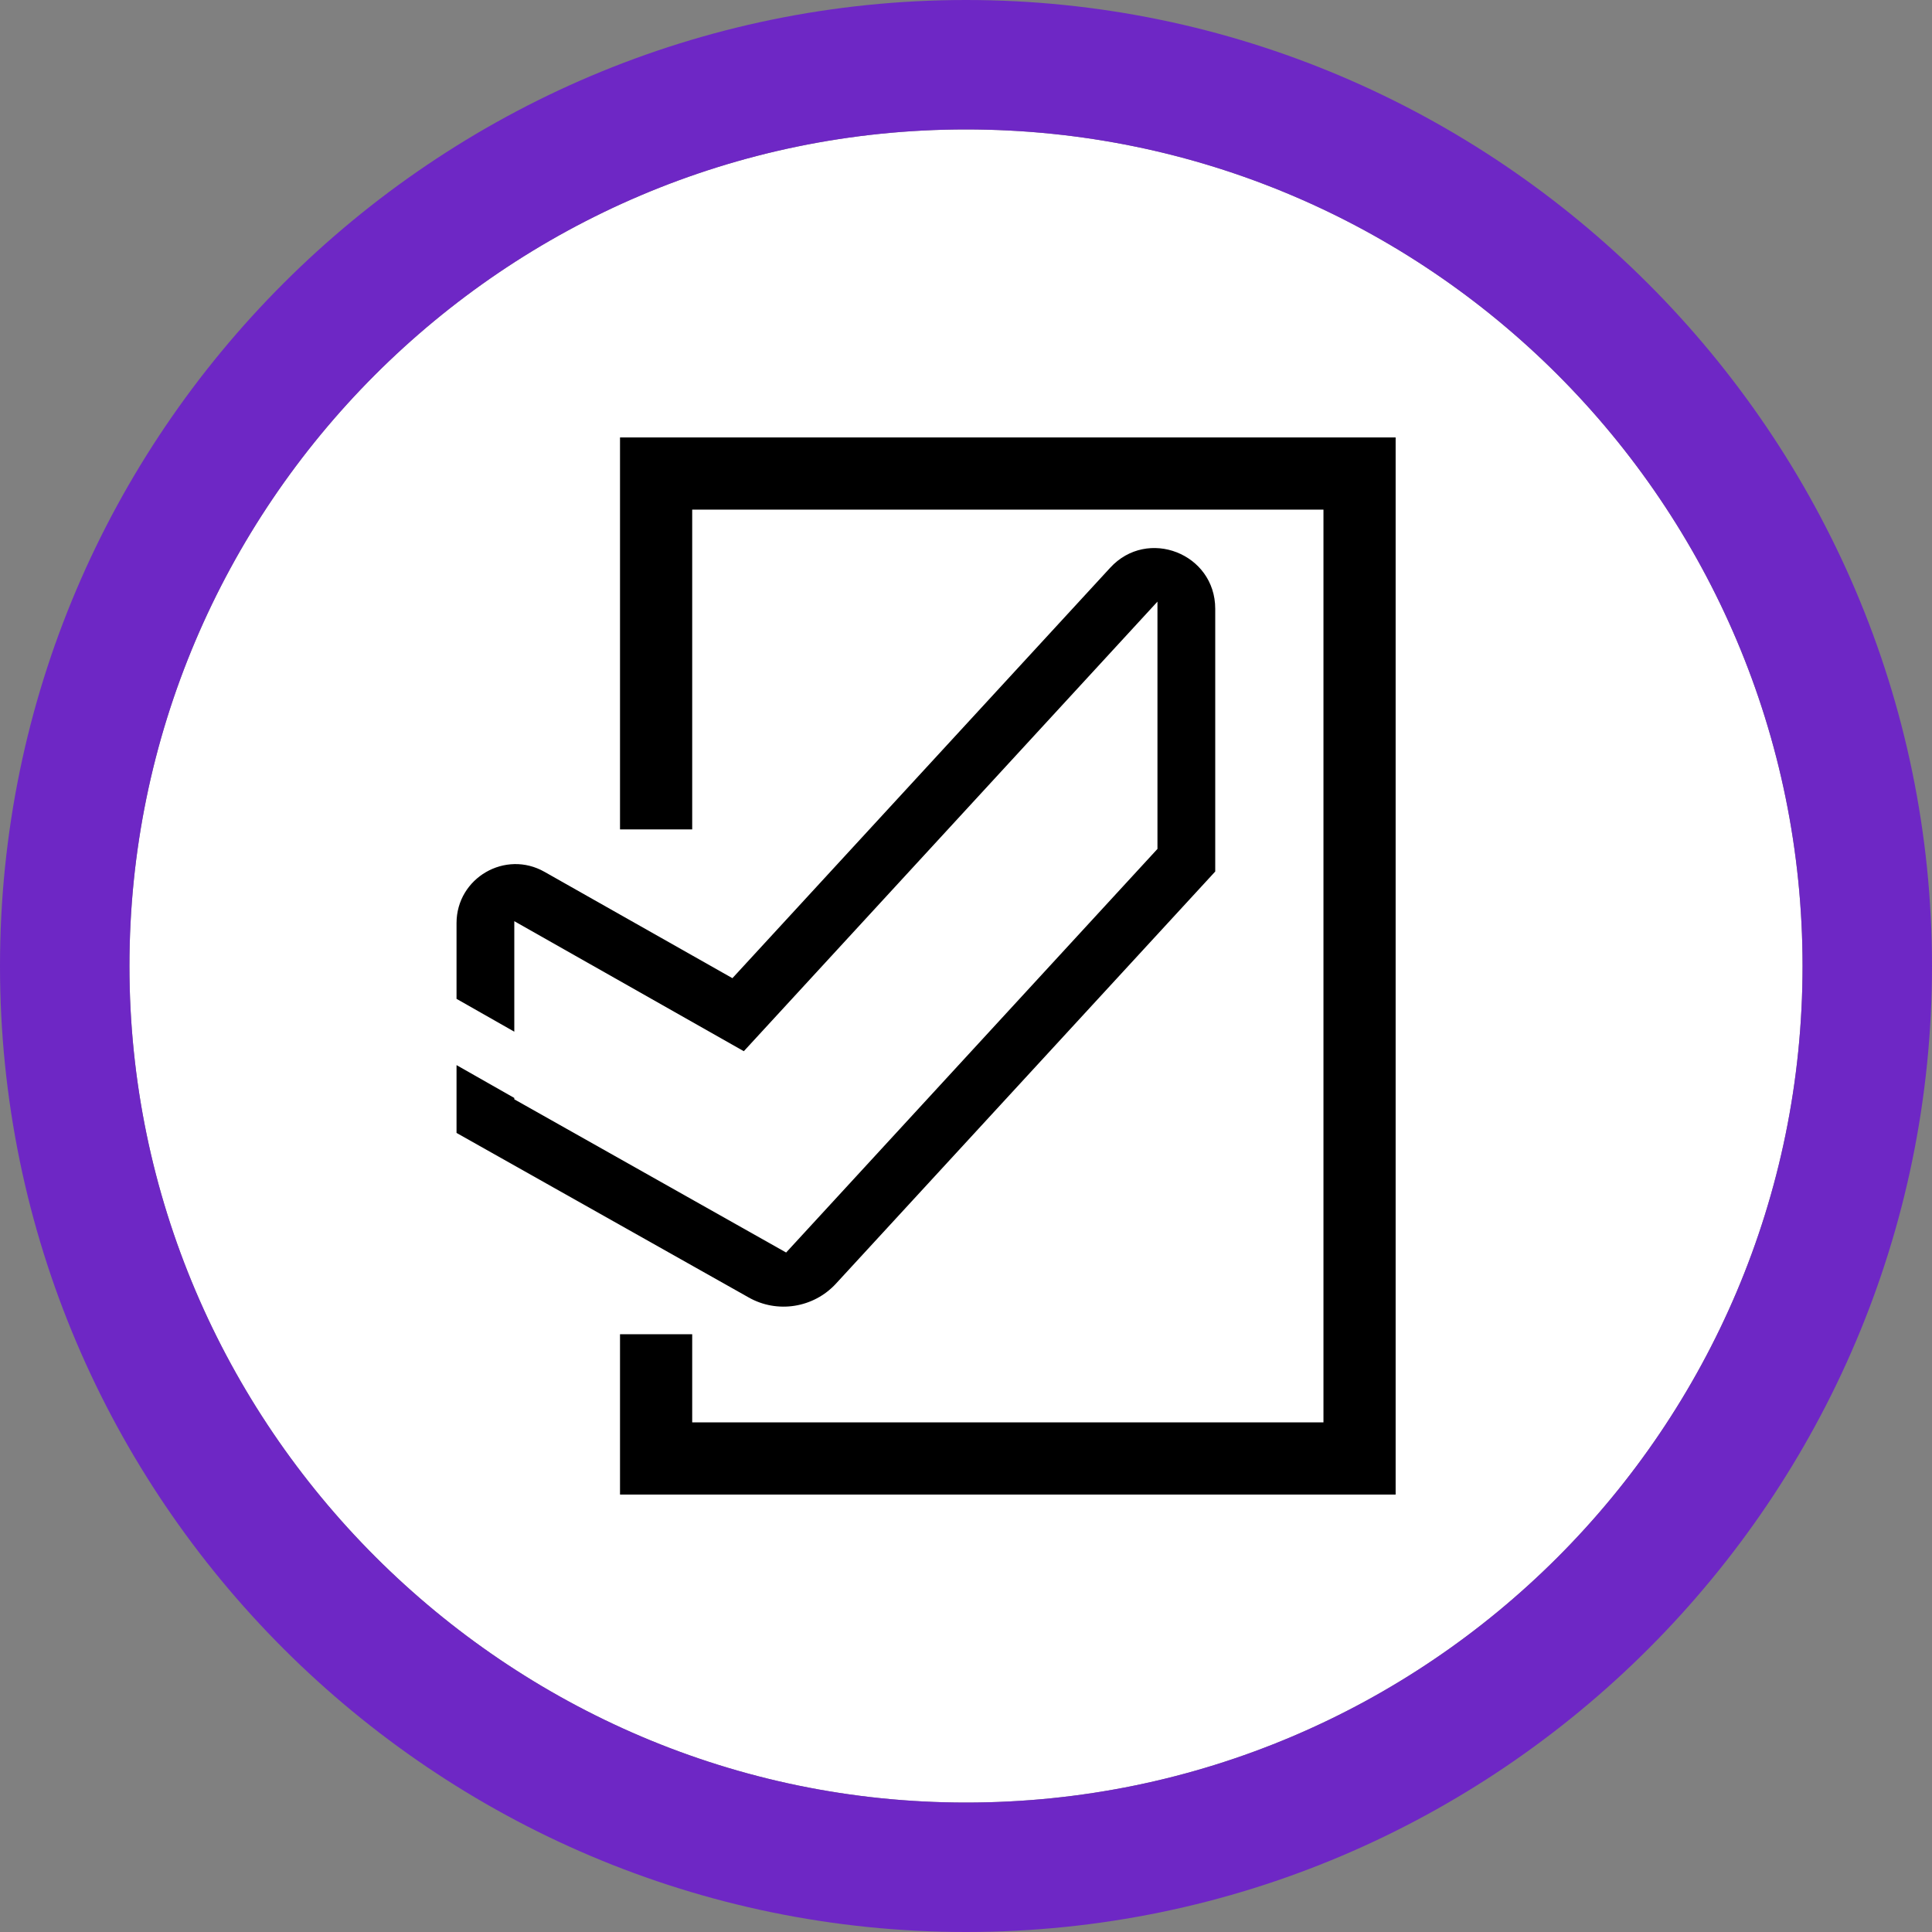
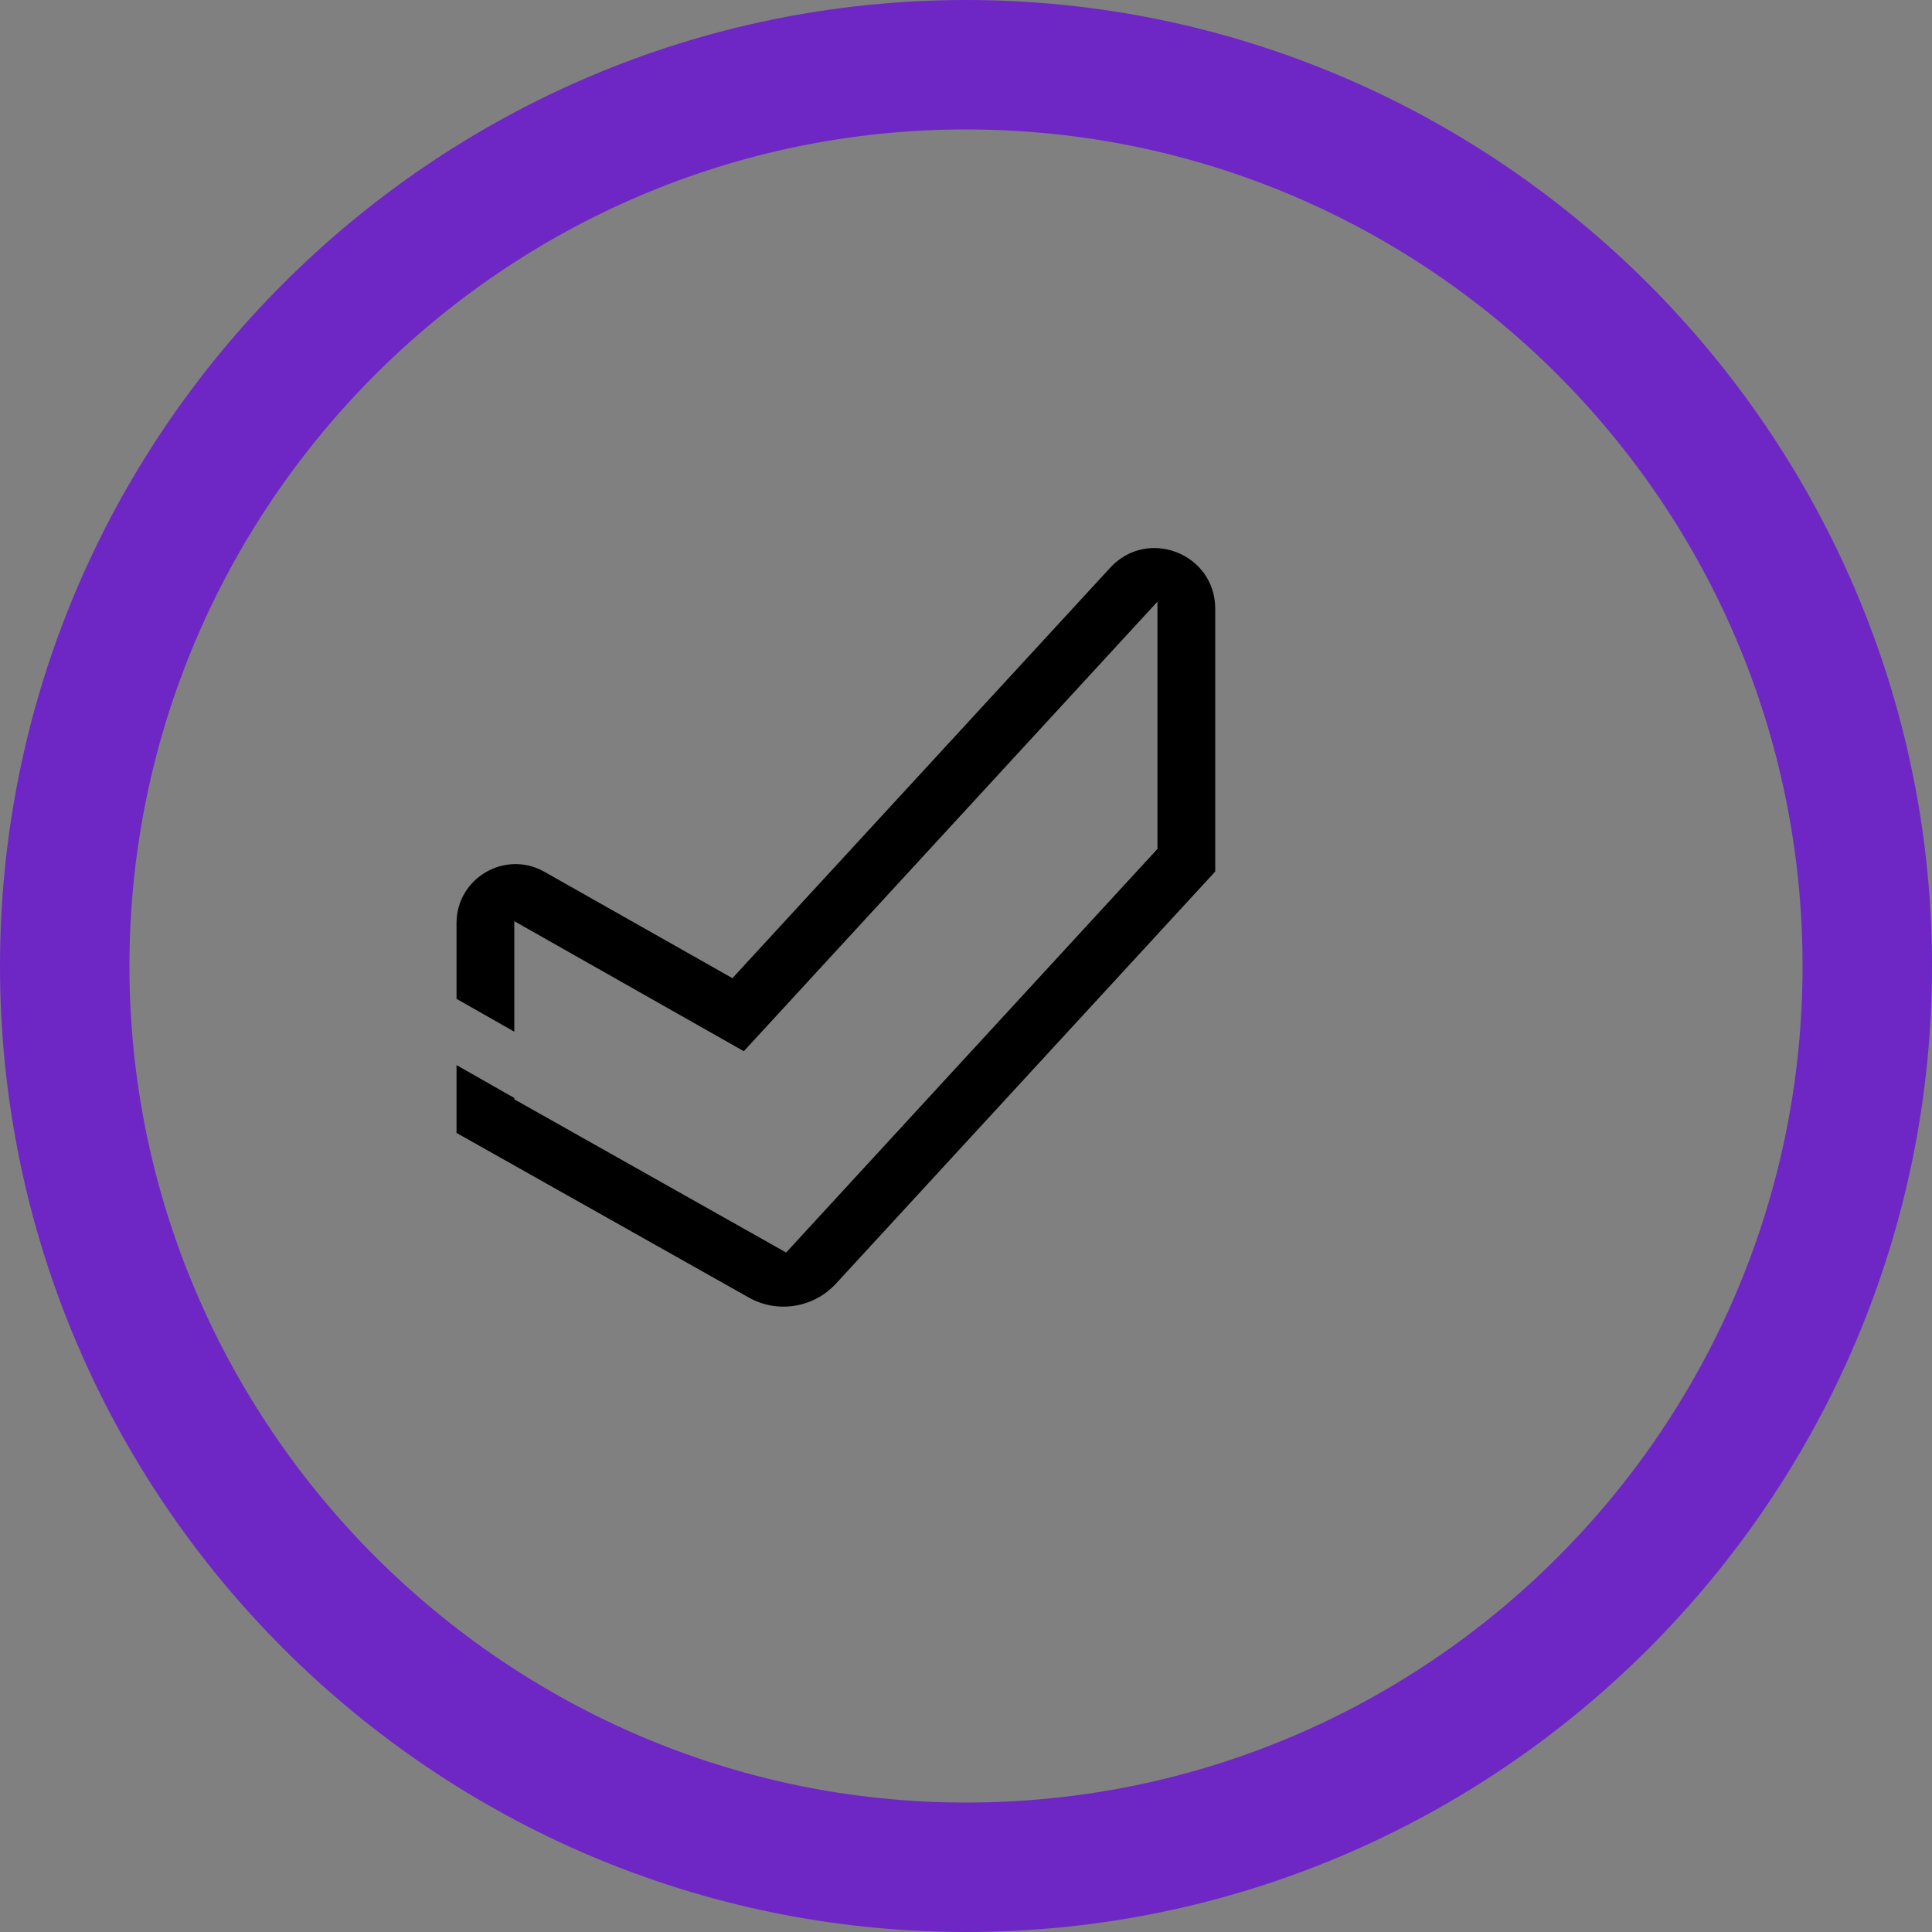
<svg xmlns="http://www.w3.org/2000/svg" version="1.1" id="Layer_1" x="0px" y="0px" viewBox="0 0 100 100" style="enable-background:new 0 0 100 100;" xml:space="preserve">
  <rect x="0" y="0" width="100" height="100" fill="#808080" stroke="none" />
  <style type="text/css">
	.st0{fill:#FFFFFF;}
	.st1{fill:#6E27C5;}
	.st2{fill:none;stroke:#000000;stroke-width:3.736;stroke-miterlimit:10;}
</style>
-   <path class="st0" d="M50,6.7C26.1,6.7,6.7,26.2,6.7,50S26.2,93.3,50,93.3c23.9,0,43.3-19.4,43.3-43.3S73.9,6.7,50,6.7z" />
  <g>
    <path class="st1" d="M50,100C22.5,100,0,77.6,0,50S22.5,0,50,0s50,22.5,50,50S77.6,100,50,100z M50,6.7C26.1,6.7,6.7,26.2,6.7,50   S26.2,93.3,50,93.3c23.9,0,43.3-19.4,43.3-43.3S73.9,6.7,50,6.7z" />
  </g>
  <g>
    <g id="XMLID_213_">
      <path id="XMLID_214_" d="M57.46,29.39L37.91,50.63l-9.72-5.5c-2.03-1.16-4.56,0.31-4.56,2.65v3.92l2.99,1.7v-5.72l11.88,6.73    l21.41-23.27v12.8L40.69,64.83L26.62,56.9v-0.07l-2.99-1.7v3.51l15.11,8.51c1.49,0.85,3.37,0.55,4.53-0.71L62.9,45.11v-13.6    C62.9,28.65,59.39,27.28,57.46,29.39z" />
    </g>
-     <polyline class="st2" points="33.96,42.93 33.96,24.51 70.37,24.51 70.37,75.49 33.96,75.49 33.96,69.06  " />
  </g>
</svg>